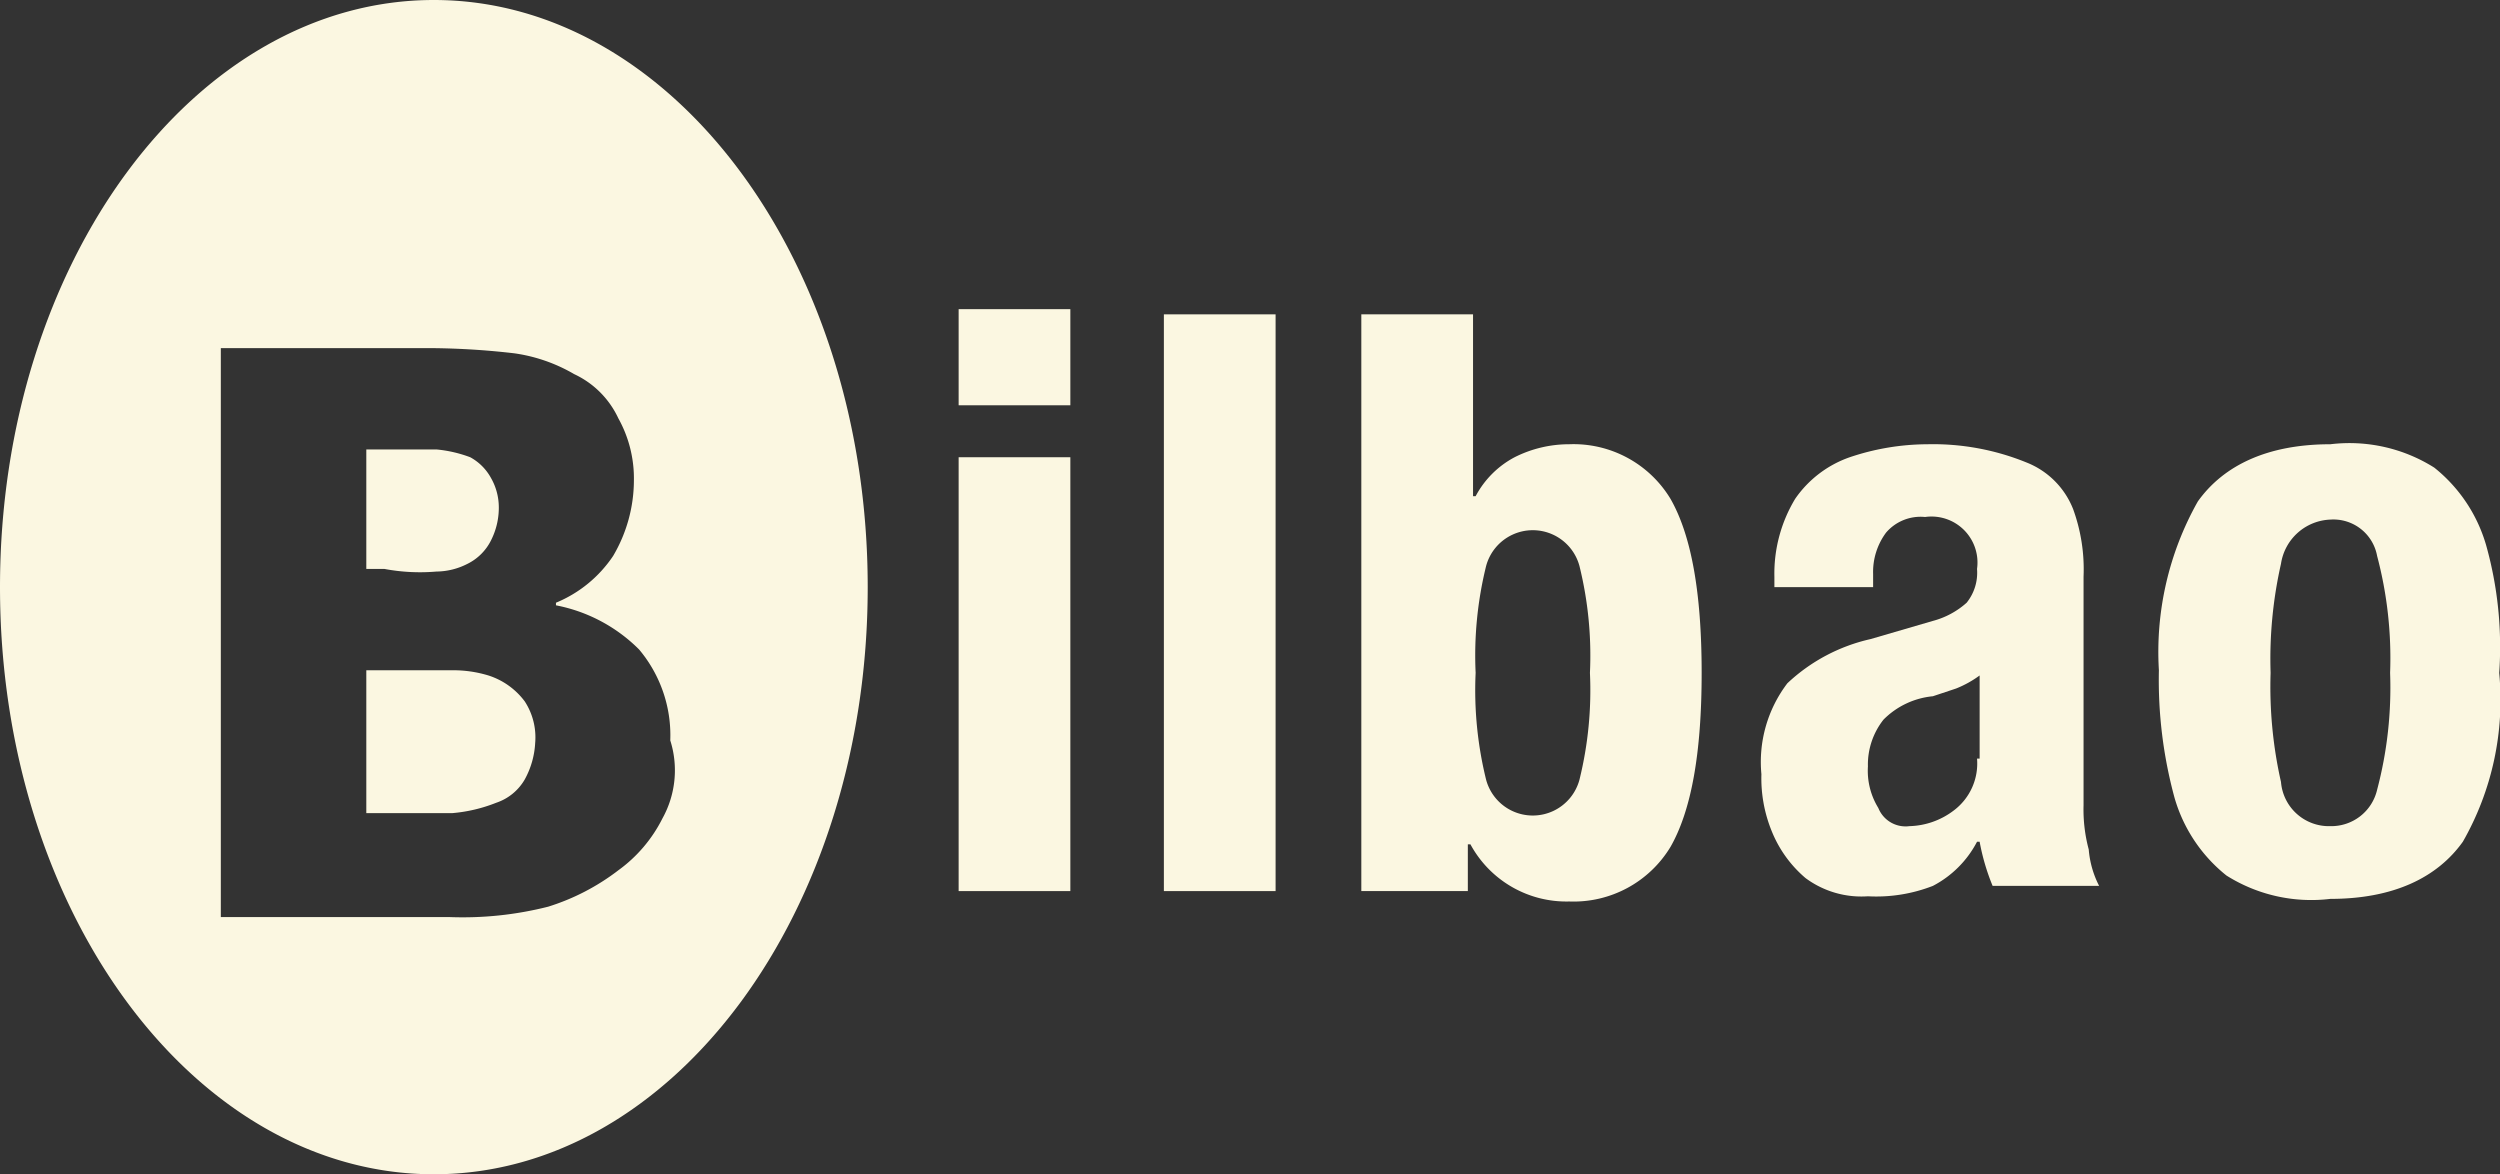
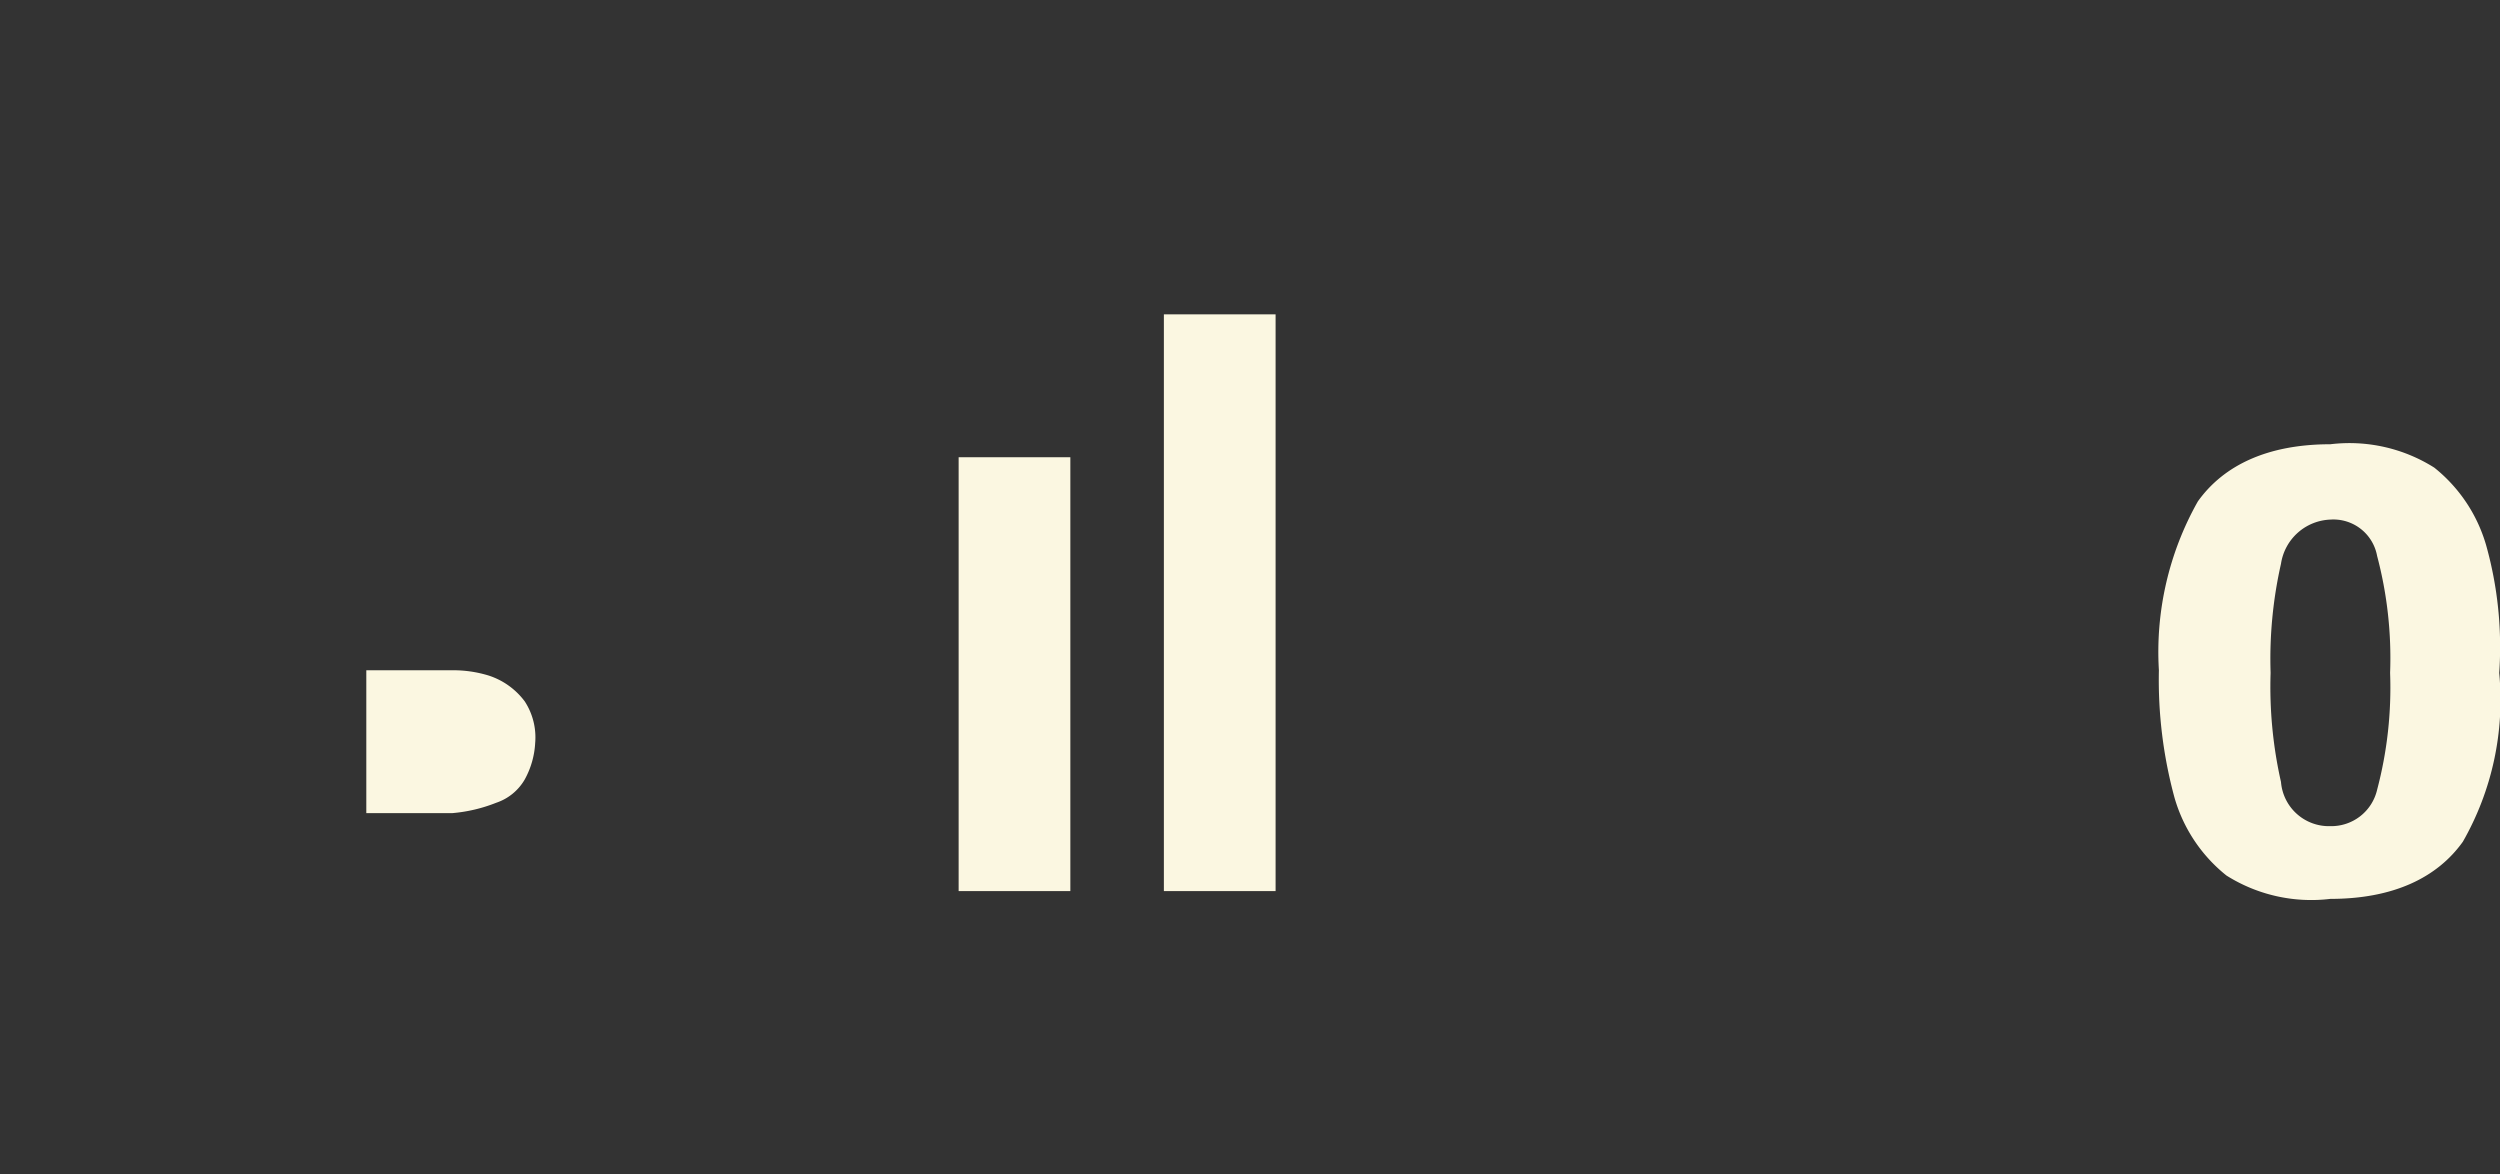
<svg xmlns="http://www.w3.org/2000/svg" id="Capa_1" data-name="Capa 1" viewBox="0 0 96.23 45.2">
  <rect x="0" y="0" width="96.23" height="45.2" fill="#333333" stroke="none" />
  <defs>
    <style>.cls-1{fill:#fbf7e1;}</style>
  </defs>
  <title>logos-patrocinadores23</title>
-   <path class="cls-1" d="M16.7,0C7.5,0,0,10.1,0,22.6S7.5,45.2,16.7,45.2,33.4,35.1,33.4,22.6,25.9,0,16.7,0m8.8,31.5a5.51,5.51,0,0,1-1.7,2,8.67,8.67,0,0,1-2.7,1.4,13.38,13.38,0,0,1-3.8.4H8.5V13.4h7.7a29.26,29.26,0,0,1,3.6.2,6.31,6.31,0,0,1,2.3.8,3.51,3.51,0,0,1,1.7,1.7,4.75,4.75,0,0,1,.6,2.4,5.74,5.74,0,0,1-.8,2.9,4.89,4.89,0,0,1-2.2,1.8v.1A6.17,6.17,0,0,1,24.6,25a5.13,5.13,0,0,1,1.2,3.5,3.81,3.81,0,0,1-.3,3" />
  <path class="cls-1" d="M18.8,26a4.64,4.64,0,0,0-1.4-.2H14.1v5.5h3.3a5.93,5.93,0,0,0,1.7-.4,2,2,0,0,0,1.1-.9,3.26,3.26,0,0,0,.4-1.4,2.54,2.54,0,0,0-.4-1.6,2.81,2.81,0,0,0-1.4-1" />
-   <path class="cls-1" d="M16.8,22a2.66,2.66,0,0,0,1.2-.3,2,2,0,0,0,.9-.9,2.77,2.77,0,0,0,.3-1.3,2.28,2.28,0,0,0-.3-1.1,2,2,0,0,0-.8-.8,5,5,0,0,0-1.3-.3H14.1v4.6h.7a7.4,7.4,0,0,0,2,.1" />
  <rect class="cls-1" x="36.9" y="17.6" width="4.3" height="16.7" />
-   <rect class="cls-1" x="36.9" y="11.9" width="4.3" height="3.7" />
  <rect class="cls-1" x="44.8" y="12.1" width="4.3" height="22.2" />
-   <path class="cls-1" d="M60.4,17.1a4.65,4.65,0,0,0-2.1.5,3.61,3.61,0,0,0-1.5,1.5h-.1v-7H52.4V34.3h4.1V32.5h.1a4.2,4.2,0,0,0,3.8,2.2,4.36,4.36,0,0,0,3.9-2.1c.8-1.4,1.2-3.6,1.2-6.7s-.4-5.3-1.2-6.7a4.36,4.36,0,0,0-3.9-2.1M60.8,30a1.86,1.86,0,0,1-3.6,0,14.37,14.37,0,0,1-.4-4.1,14.37,14.37,0,0,1,.4-4.1,1.86,1.86,0,0,1,3.6,0,14.37,14.37,0,0,1,.4,4.1,14.37,14.37,0,0,1-.4,4.1" />
-   <path class="cls-1" d="M80.2,31V22.2a6.77,6.77,0,0,0-.4-2.6A3.18,3.18,0,0,0,78,17.8a9.53,9.53,0,0,0-3.8-.7,9.43,9.43,0,0,0-3,.5,4.25,4.25,0,0,0-2.1,1.6,5.57,5.57,0,0,0-.8,3v.4h3.8v-.5a2.54,2.54,0,0,1,.5-1.6,1.75,1.75,0,0,1,1.5-.6,1.77,1.77,0,0,1,2,2,1.84,1.84,0,0,1-.4,1.3,3.16,3.16,0,0,1-1.3.7l-2.4.7a6.87,6.87,0,0,0-3.2,1.7,5,5,0,0,0-1,3.5,5.38,5.38,0,0,0,.4,2.2,4.63,4.63,0,0,0,1.3,1.8,3.61,3.61,0,0,0,2.4.7,6,6,0,0,0,2.5-.4,4,4,0,0,0,1.7-1.7h.1a8.45,8.45,0,0,0,.5,1.7h4.1a3.71,3.71,0,0,1-.4-1.4,5.94,5.94,0,0,1-.2-1.7m-4.1-1.8a2.26,2.26,0,0,1-.9,2,2.93,2.93,0,0,1-1.7.6,1.13,1.13,0,0,1-1.2-.7,2.73,2.73,0,0,1-.4-1.6,2.79,2.79,0,0,1,.6-1.8,3.09,3.09,0,0,1,1.9-.9l.9-.3a4.05,4.05,0,0,0,.9-.5v3.2Z" />
  <path class="cls-1" d="M95.7,21a5.92,5.92,0,0,0-2-3,6.12,6.12,0,0,0-4-.9c-2.4,0-4.1.8-5.1,2.2a11.79,11.79,0,0,0-1.5,6.5,17.26,17.26,0,0,0,.6,4.9,5.92,5.92,0,0,0,2,3,6.12,6.12,0,0,0,4,.9c2.4,0,4.1-.8,5.1-2.2a11,11,0,0,0,1.4-6.5,14.49,14.49,0,0,0-.5-4.9m-4.2,9.4a1.81,1.81,0,0,1-1.8,1.4,1.85,1.85,0,0,1-1.9-1.7,16.59,16.59,0,0,1-.4-4.2,16.59,16.59,0,0,1,.4-4.2A2,2,0,0,1,89.7,20a1.71,1.71,0,0,1,1.8,1.4,15.37,15.37,0,0,1,.5,4.5,15.37,15.37,0,0,1-.5,4.5" />
</svg>